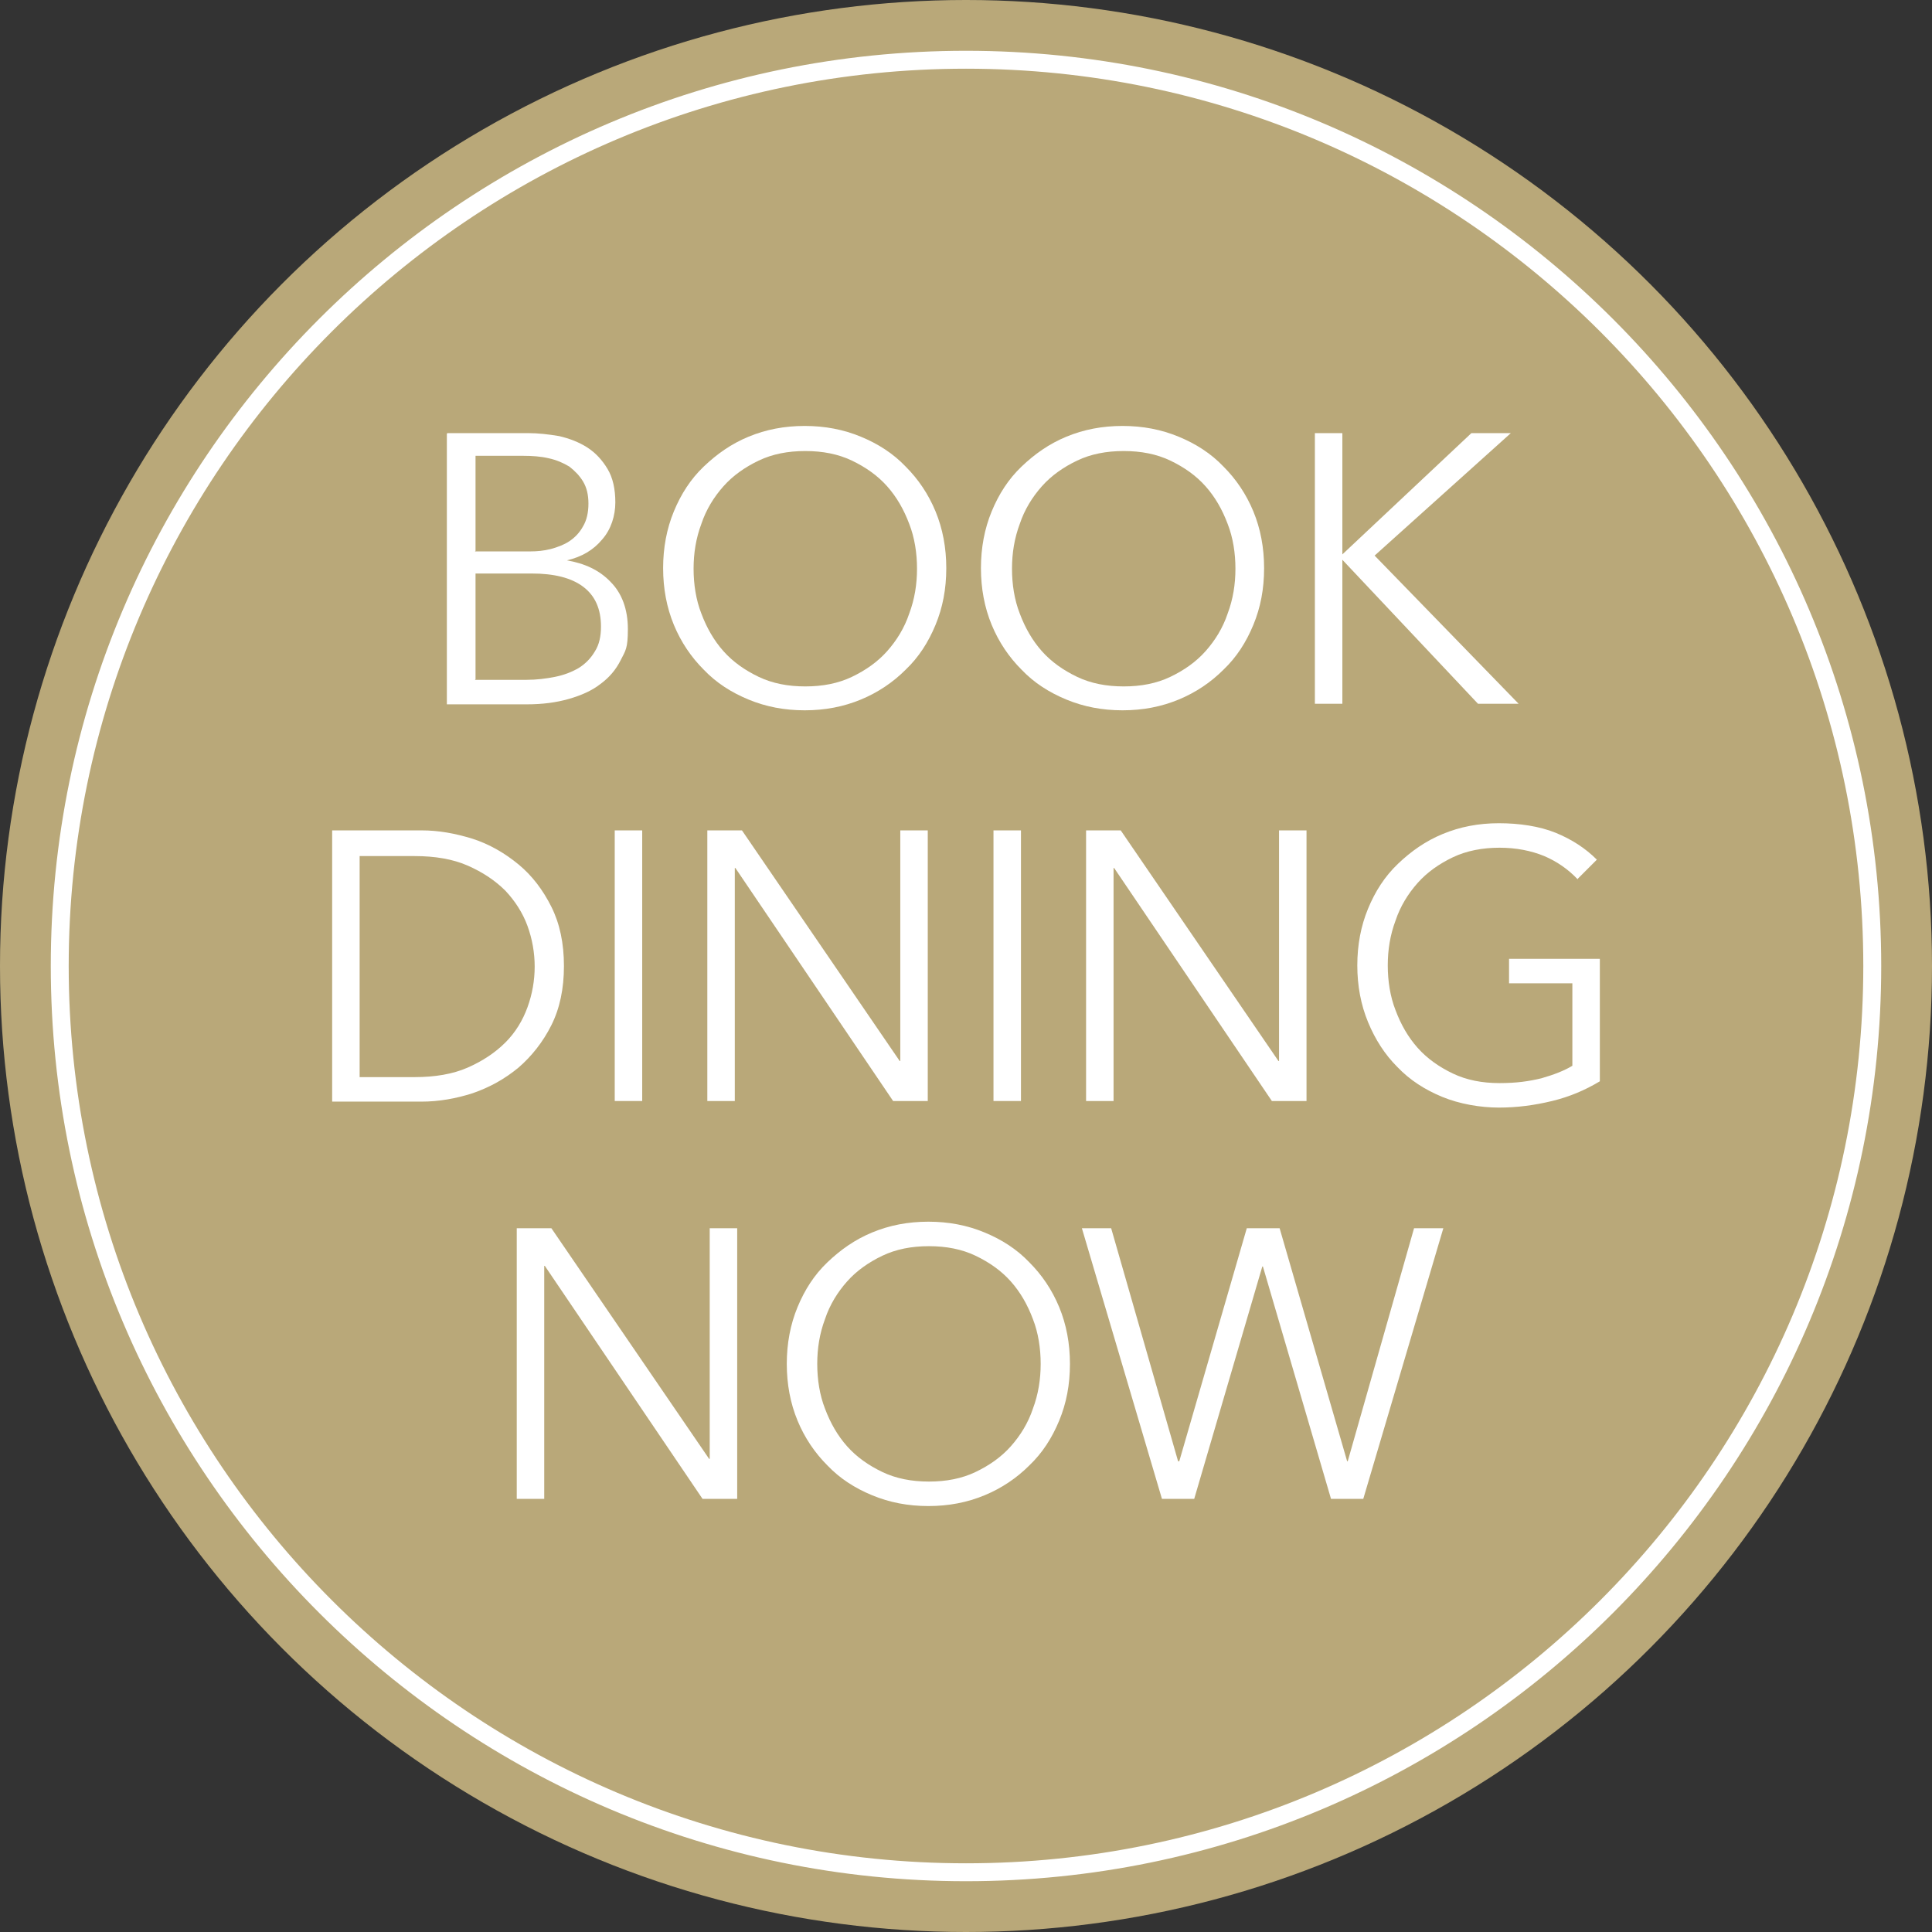
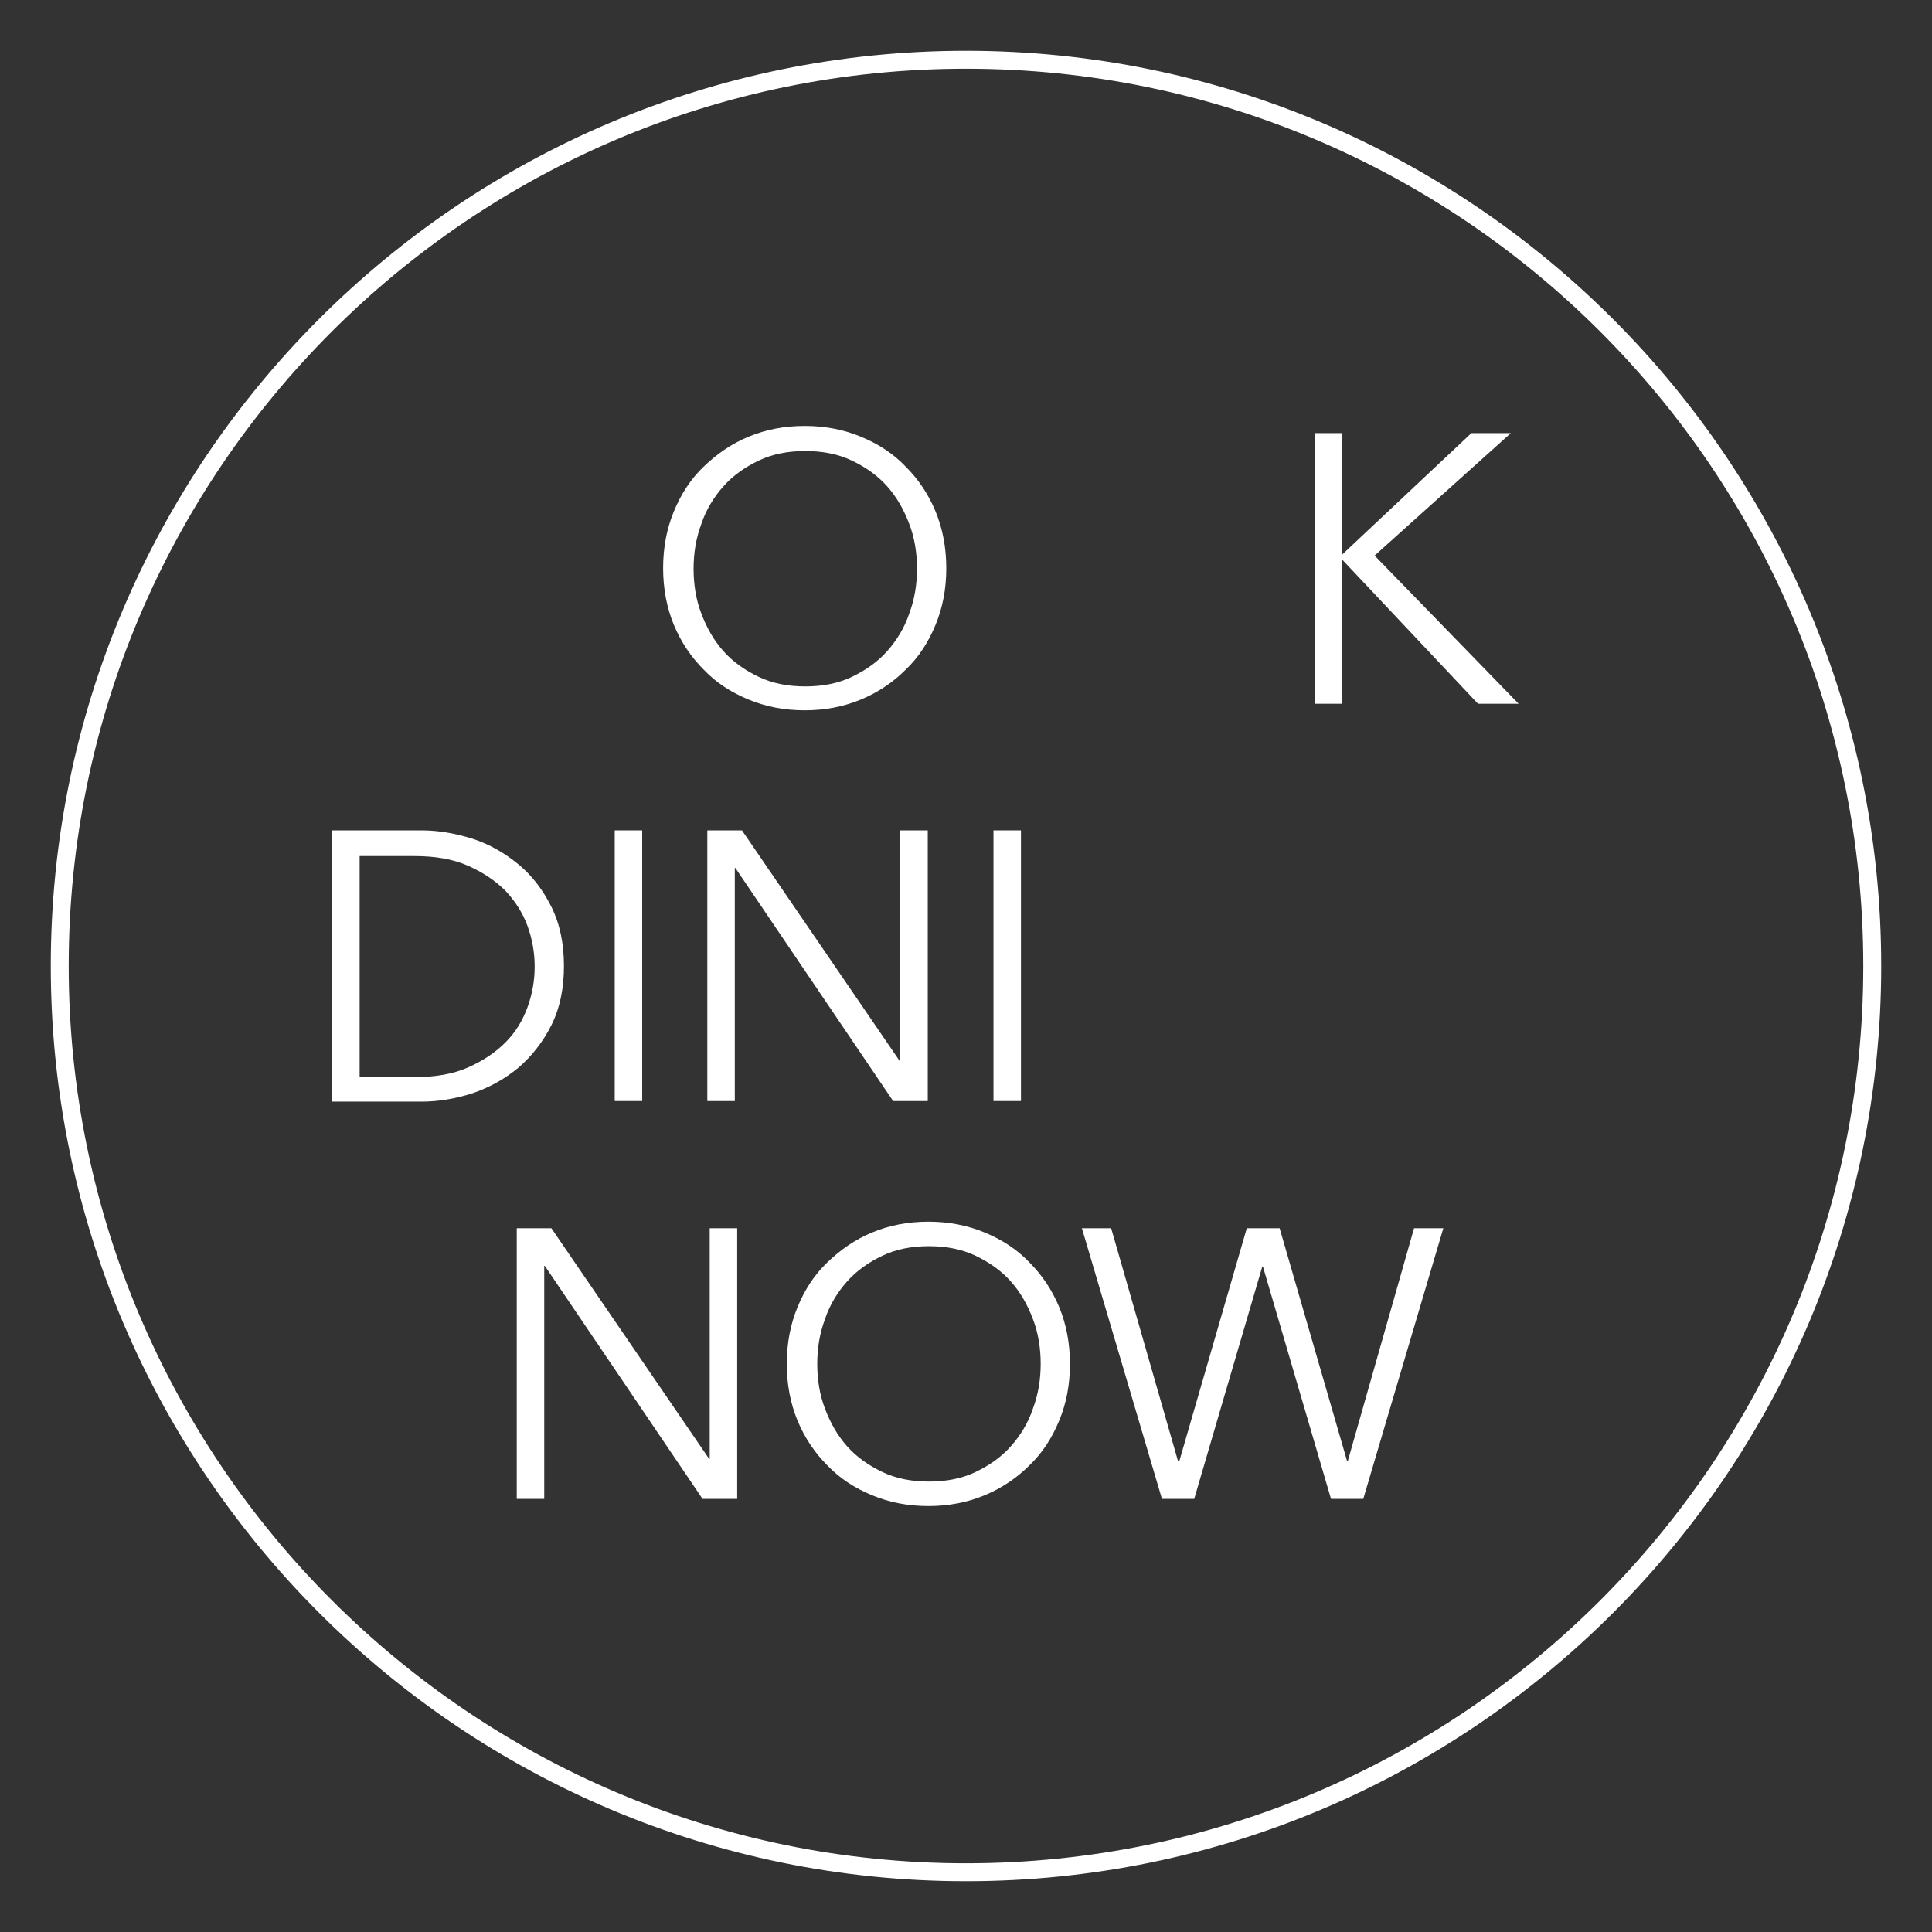
<svg xmlns="http://www.w3.org/2000/svg" viewBox="0 0 323.4 323.4">
  <rect x="0" y="0" width="323.4" height="323.4" fill="#333333" stroke="none" />
  <defs>
    <style>      .st0 {        fill: none;        stroke: #fff;        stroke-miterlimit: 10;        stroke-width: 3px;      }      .st1 {        isolation: isolate;      }      .st2 {        fill: #fff;      }      .st3 {        fill: #b9a879;        mix-blend-mode: color;      }    </style>
  </defs>
  <g class="st1">
    <g id="Layer_1">
-       <circle class="st3" cx="161.7" cy="161.7" r="161.7" />
      <g>
-         <path class="st2" d="M74.9,72.5h13.5c1.7,0,3.4.2,5.2.5,1.7.4,3.3,1,4.7,1.9,1.4.9,2.5,2.1,3.4,3.6.9,1.5,1.3,3.4,1.3,5.6s-.7,4.5-2.2,6.2c-1.5,1.8-3.4,2.9-5.9,3.5h0c2.9.5,5.4,1.6,7.3,3.6,1.9,1.9,2.9,4.6,2.9,7.9s-.4,3.6-1.2,5.2c-.8,1.6-1.9,2.9-3.4,4-1.4,1.1-3.2,1.9-5.3,2.5-2.1.6-4.4.9-7,.9h-13.4v-45.3ZM79.5,92.3h9.3c1.1,0,2.2-.1,3.4-.4,1.1-.3,2.2-.7,3.1-1.3.9-.6,1.7-1.4,2.3-2.5.6-1,.9-2.3.9-3.8s-.3-2.7-.9-3.7c-.6-1-1.4-1.8-2.3-2.5-1-.6-2.1-1.1-3.5-1.4-1.3-.3-2.7-.4-4.2-.4h-8v15.9ZM79.5,113.8h8.6c1.7,0,3.3-.2,4.8-.5,1.5-.3,2.8-.8,4-1.5,1.1-.7,2-1.6,2.7-2.8.7-1.1,1-2.5,1-4.1,0-3-1-5.2-3-6.7-2-1.5-4.9-2.2-8.6-2.2h-9.4v17.7Z" />
        <path class="st2" d="M158.4,95.1c0,3.5-.6,6.6-1.8,9.5-1.2,2.9-2.8,5.4-5,7.5-2.1,2.1-4.6,3.8-7.5,5-2.9,1.2-6,1.8-9.4,1.8s-6.5-.6-9.4-1.8c-2.9-1.2-5.4-2.8-7.5-5-2.1-2.1-3.8-4.6-5-7.5-1.2-2.9-1.8-6.1-1.8-9.5s.6-6.6,1.8-9.5c1.2-2.9,2.8-5.4,5-7.5s4.6-3.8,7.5-5c2.9-1.2,6-1.8,9.4-1.8s6.5.6,9.4,1.8c2.9,1.2,5.4,2.8,7.5,5,2.1,2.1,3.8,4.6,5,7.5,1.2,2.9,1.8,6.1,1.8,9.5ZM153.5,95.2c0-2.6-.4-5.2-1.3-7.5-.9-2.4-2.1-4.5-3.7-6.3-1.6-1.8-3.6-3.2-5.9-4.3-2.3-1.1-4.9-1.6-7.8-1.6s-5.5.5-7.8,1.6c-2.3,1.1-4.3,2.5-5.9,4.3-1.6,1.8-2.9,3.9-3.7,6.3-.9,2.4-1.3,4.9-1.3,7.5s.4,5.2,1.3,7.5c.9,2.4,2.1,4.5,3.7,6.3,1.6,1.8,3.6,3.2,5.9,4.3,2.3,1.1,4.9,1.6,7.8,1.6s5.5-.5,7.8-1.6c2.3-1.1,4.3-2.5,5.9-4.3,1.6-1.8,2.9-3.9,3.7-6.3.9-2.4,1.3-4.9,1.3-7.5Z" />
-         <path class="st2" d="M211.6,95.1c0,3.5-.6,6.6-1.8,9.5-1.2,2.9-2.8,5.4-5,7.5-2.1,2.1-4.6,3.8-7.5,5-2.9,1.2-6,1.8-9.4,1.8s-6.5-.6-9.4-1.8c-2.9-1.2-5.4-2.8-7.5-5-2.1-2.1-3.8-4.6-5-7.5-1.2-2.9-1.8-6.1-1.8-9.5s.6-6.6,1.8-9.5c1.2-2.9,2.8-5.4,5-7.5s4.6-3.8,7.5-5c2.9-1.2,6-1.8,9.4-1.8s6.5.6,9.4,1.8c2.9,1.2,5.4,2.8,7.5,5,2.1,2.1,3.8,4.6,5,7.5,1.2,2.9,1.8,6.1,1.8,9.5ZM206.8,95.2c0-2.6-.4-5.2-1.3-7.5-.9-2.4-2.1-4.5-3.7-6.3-1.6-1.8-3.6-3.2-5.9-4.3-2.3-1.1-4.9-1.6-7.8-1.6s-5.5.5-7.8,1.6c-2.3,1.1-4.3,2.5-5.9,4.3-1.6,1.8-2.9,3.9-3.7,6.3-.9,2.4-1.3,4.9-1.3,7.5s.4,5.2,1.3,7.5c.9,2.4,2.1,4.5,3.7,6.3,1.6,1.8,3.6,3.2,5.9,4.3,2.3,1.1,4.9,1.6,7.8,1.6s5.5-.5,7.8-1.6c2.3-1.1,4.3-2.5,5.9-4.3,1.6-1.8,2.9-3.9,3.7-6.3.9-2.4,1.3-4.9,1.3-7.5Z" />
        <path class="st2" d="M224.7,92.8h0l21.6-20.3h6.6l-22.8,20.5,24.1,24.8h-6.8l-22.7-24.1h0v24.1h-4.6v-45.3h4.6v20.3Z" />
        <path class="st2" d="M55.6,139h15c2.8,0,5.6.5,8.5,1.4,2.8.9,5.4,2.4,7.7,4.3,2.3,1.9,4.1,4.3,5.5,7.1,1.4,2.8,2.1,6.1,2.1,9.9s-.7,7.1-2.1,9.9c-1.4,2.8-3.3,5.2-5.5,7.1-2.3,1.9-4.8,3.3-7.7,4.3-2.8.9-5.7,1.4-8.5,1.4h-15v-45.3ZM60.2,180.3h9.2c3.4,0,6.4-.5,8.9-1.6,2.5-1.1,4.6-2.5,6.3-4.2,1.7-1.7,2.9-3.7,3.7-5.9.8-2.2,1.2-4.5,1.2-6.8s-.4-4.6-1.2-6.8c-.8-2.2-2.1-4.2-3.7-5.9-1.7-1.7-3.8-3.1-6.3-4.2-2.5-1.1-5.5-1.6-8.9-1.6h-9.2v37.1Z" />
        <path class="st2" d="M107.5,184.3h-4.6v-45.3h4.6v45.3Z" />
        <path class="st2" d="M150.6,177.6h.1v-38.6h4.6v45.3h-5.8l-26.4-39h-.1v39h-4.6v-45.3h5.8l26.4,38.6Z" />
        <path class="st2" d="M170.9,184.3h-4.6v-45.3h4.6v45.3Z" />
-         <path class="st2" d="M214,177.6h.1v-38.6h4.6v45.3h-5.8l-26.4-39h-.1v39h-4.6v-45.3h5.8l26.4,38.6Z" />
-         <path class="st2" d="M264.1,147.2c-1.6-1.7-3.5-3-5.6-3.9-2.2-.9-4.7-1.4-7.5-1.4s-5.5.5-7.8,1.6c-2.3,1.1-4.3,2.5-5.9,4.3s-2.9,3.9-3.7,6.3c-.9,2.4-1.3,4.9-1.3,7.5s.4,5.2,1.3,7.5c.9,2.4,2.1,4.5,3.7,6.3s3.6,3.2,5.9,4.3,4.9,1.6,7.8,1.6,4.9-.3,7-.8c2.1-.6,3.9-1.3,5.2-2.1v-13.8h-10.6v-4.1h15.2v20.5c-2.5,1.5-5.1,2.6-8,3.3-2.9.7-5.8,1.1-8.9,1.1s-6.6-.6-9.5-1.8c-2.9-1.2-5.4-2.8-7.5-5-2.1-2.1-3.7-4.6-4.9-7.5-1.2-2.9-1.8-6.1-1.8-9.5s.6-6.6,1.8-9.5c1.2-2.9,2.8-5.4,5-7.5s4.6-3.8,7.5-5c2.9-1.2,6-1.8,9.4-1.8s6.8.5,9.5,1.6,5,2.6,6.9,4.5l-3.2,3.2Z" />
        <path class="st2" d="M118.7,244.2h.1v-38.6h4.6v45.3h-5.8l-26.4-39h-.1v39h-4.6v-45.3h5.8l26.4,38.6Z" />
        <path class="st2" d="M179.1,228.3c0,3.5-.6,6.6-1.8,9.5-1.2,2.9-2.8,5.4-5,7.5-2.1,2.1-4.6,3.8-7.5,5-2.9,1.2-6,1.8-9.4,1.8s-6.5-.6-9.4-1.8c-2.9-1.2-5.4-2.8-7.5-5-2.1-2.1-3.8-4.6-5-7.5-1.2-2.9-1.8-6.1-1.8-9.5s.6-6.6,1.8-9.5c1.2-2.9,2.8-5.4,5-7.5s4.6-3.8,7.5-5c2.9-1.2,6-1.8,9.4-1.8s6.5.6,9.4,1.8c2.9,1.2,5.4,2.8,7.5,5,2.1,2.1,3.8,4.6,5,7.5,1.2,2.9,1.8,6.1,1.8,9.5ZM174.2,228.3c0-2.6-.4-5.2-1.3-7.5-.9-2.4-2.1-4.5-3.7-6.3-1.6-1.8-3.6-3.2-5.9-4.3-2.3-1.1-4.9-1.6-7.8-1.6s-5.5.5-7.8,1.6c-2.3,1.1-4.3,2.5-5.9,4.3-1.6,1.8-2.9,3.9-3.7,6.3-.9,2.4-1.3,4.9-1.3,7.5s.4,5.2,1.3,7.5c.9,2.4,2.1,4.5,3.7,6.3,1.6,1.8,3.6,3.2,5.9,4.3,2.3,1.1,4.9,1.6,7.8,1.6s5.5-.5,7.8-1.6c2.3-1.1,4.3-2.5,5.9-4.3,1.6-1.8,2.9-3.9,3.7-6.3.9-2.4,1.3-4.9,1.3-7.5Z" />
        <path class="st2" d="M197.3,244.6h.1l11.3-39h5.5l11.3,39h.1l11.1-39h4.9l-13.4,45.3h-5.4l-11.4-38.9h-.1l-11.4,38.9h-5.4l-13.4-45.3h4.9l11.2,39Z" />
      </g>
      <path class="st0" d="M161.7,313.4c-83.6,0-151.7-68-151.7-151.7S78,10,161.7,10s151.7,68,151.7,151.7-68,151.7-151.7,151.7Z" />
    </g>
  </g>
</svg>